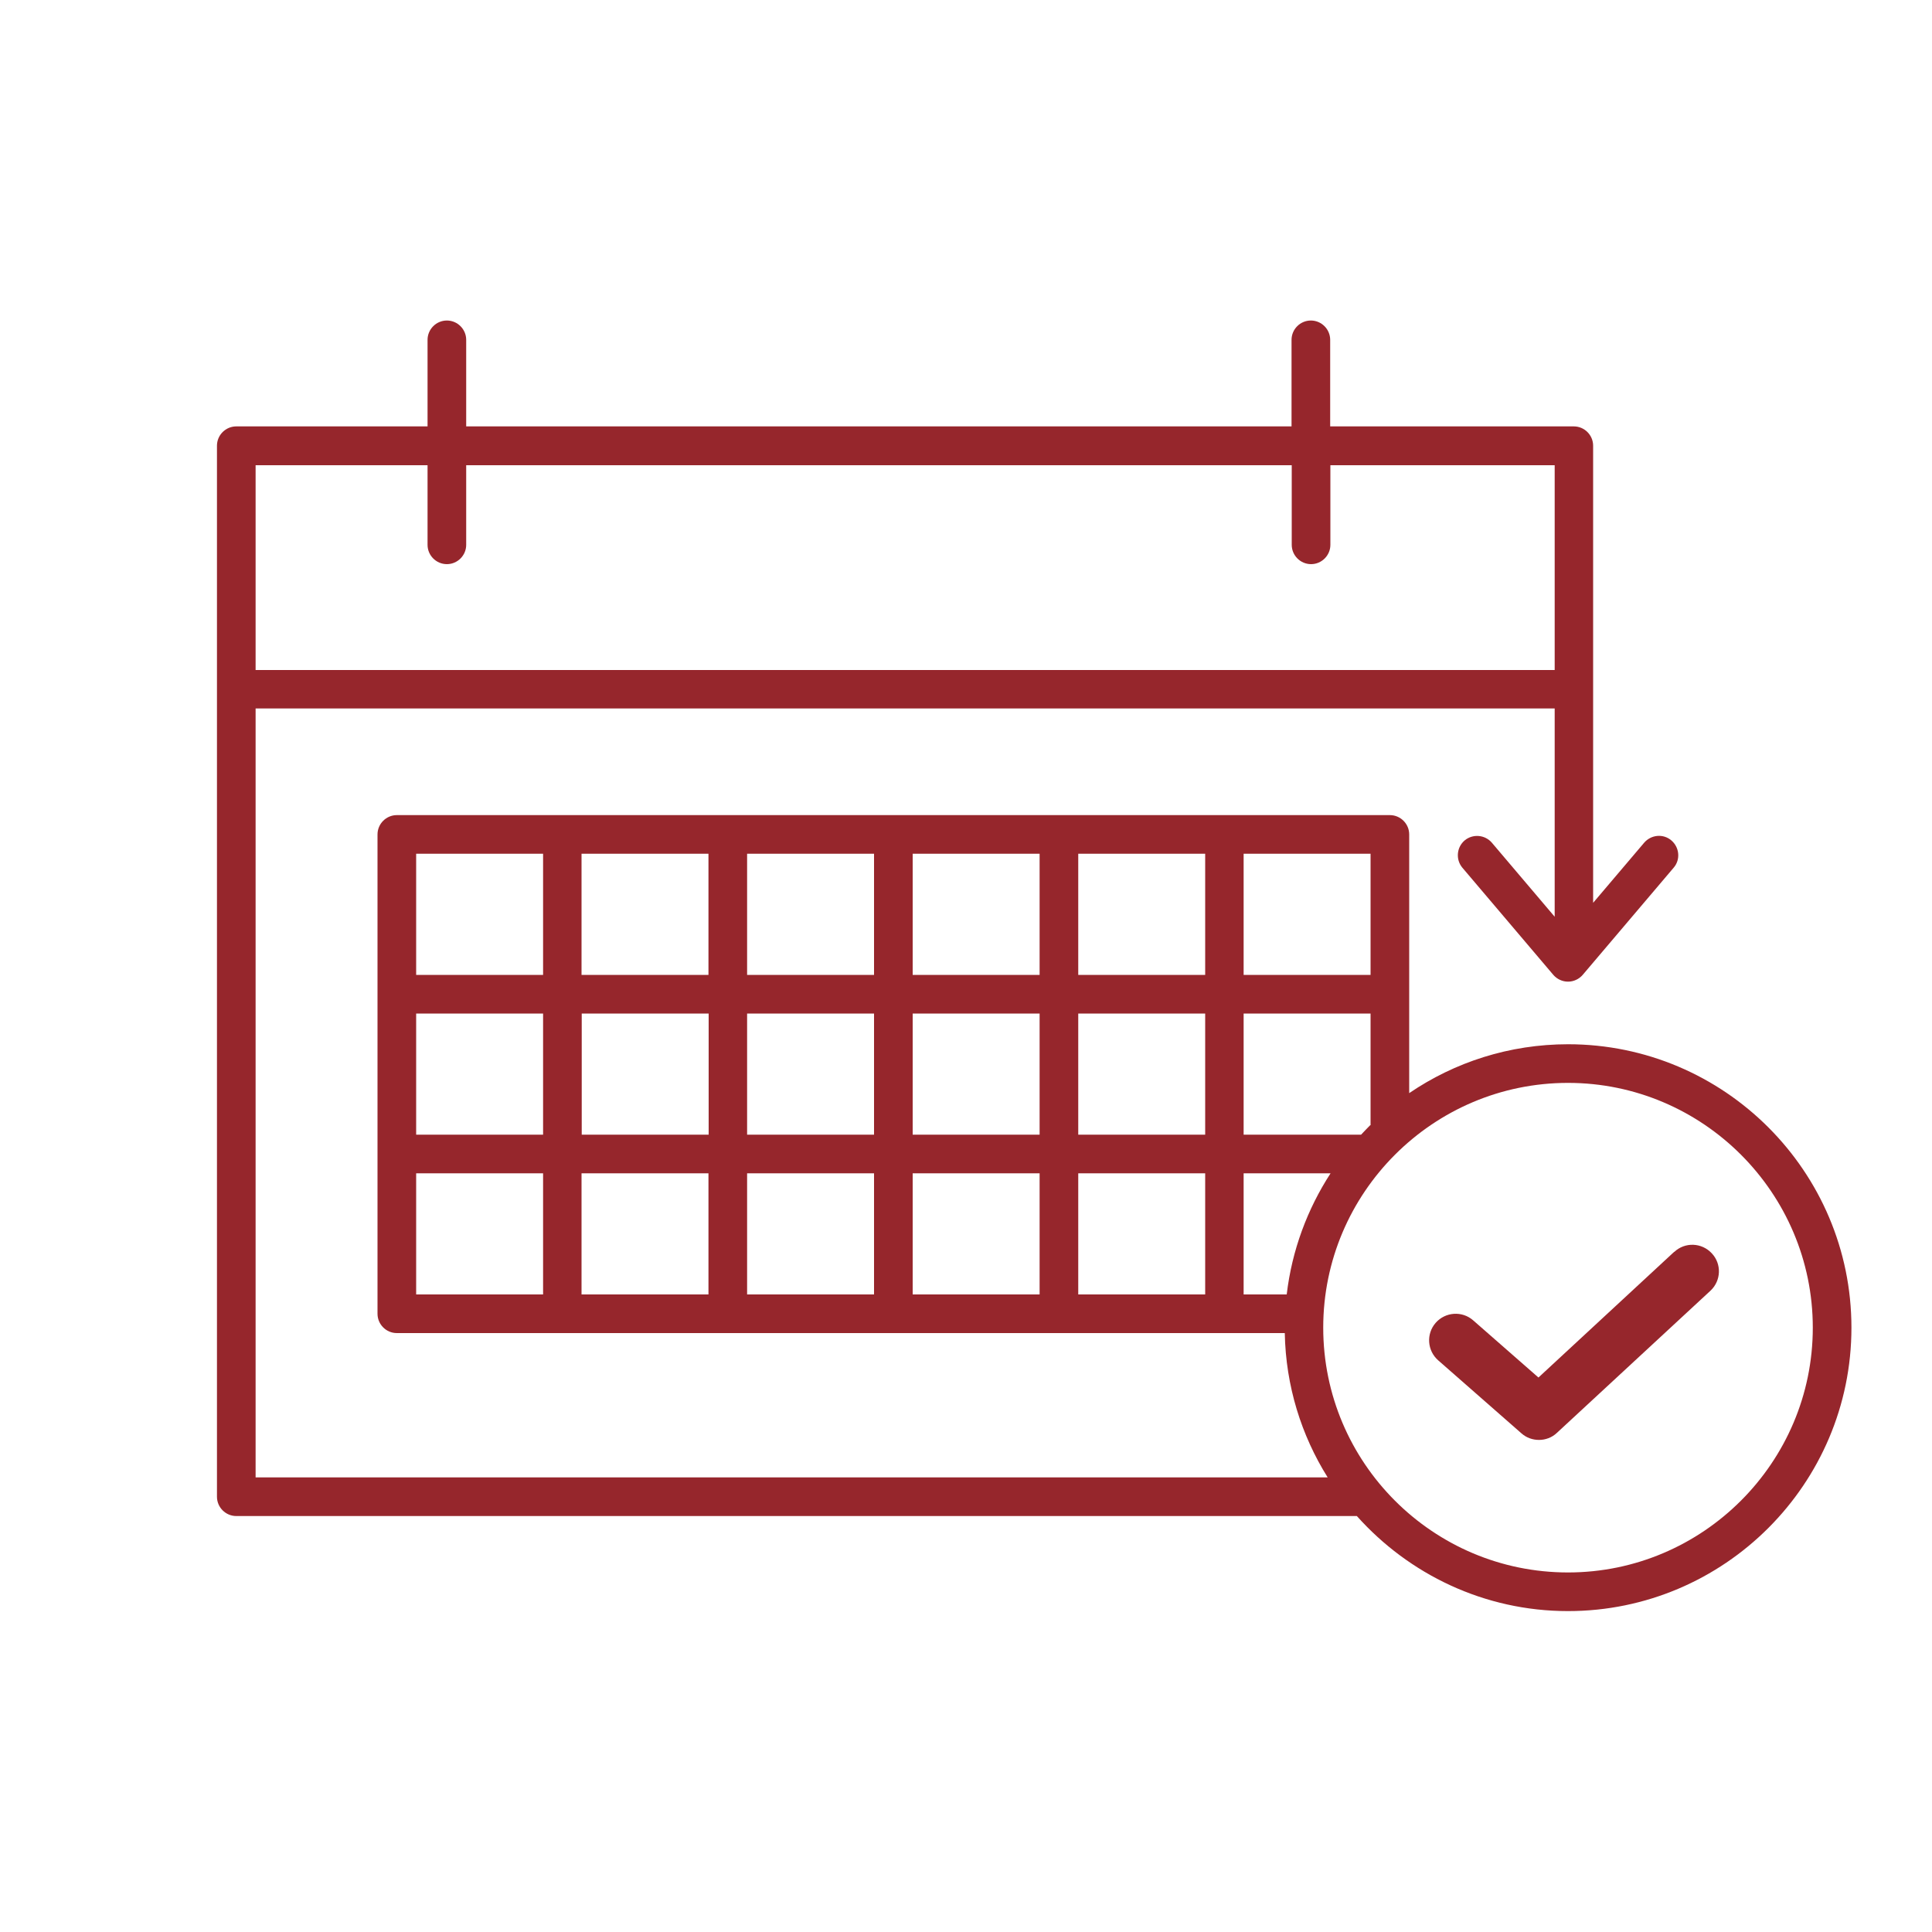
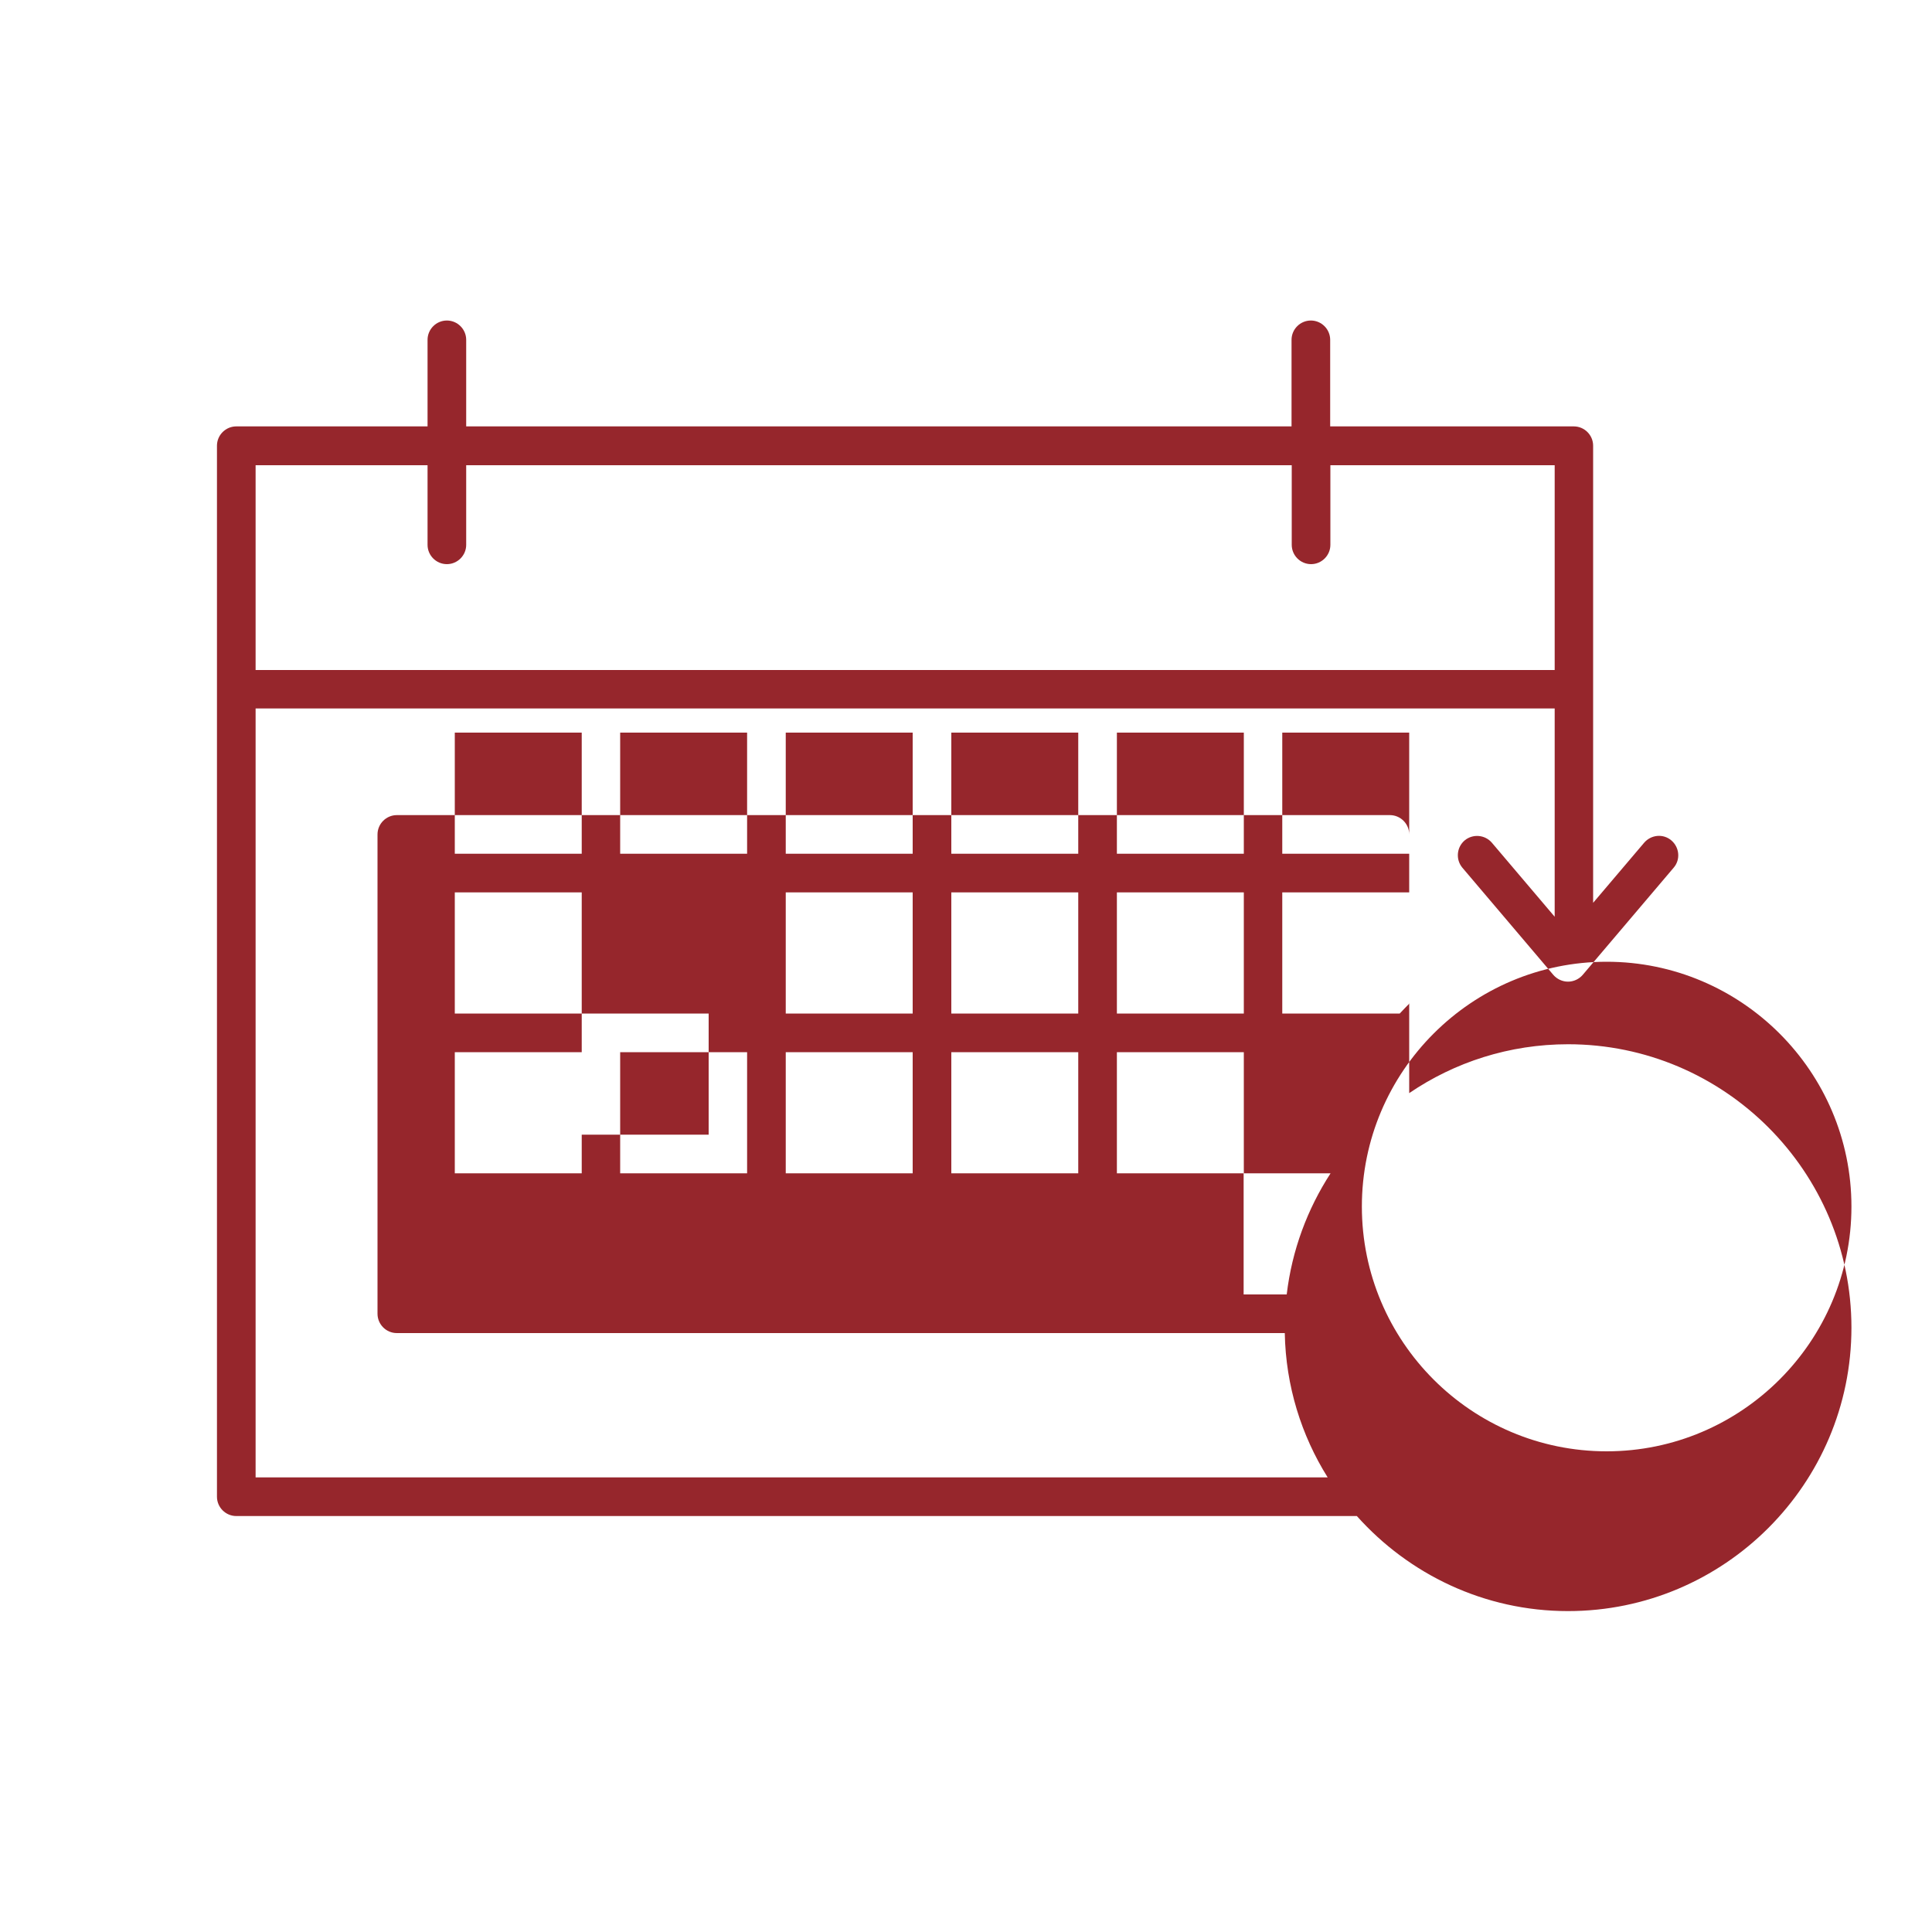
<svg xmlns="http://www.w3.org/2000/svg" id="Layer_1" data-name="Layer 1" viewBox="0 0 100 100">
  <defs>
    <style>
      .cls-1 {
        fill: #96262c;
        stroke-width: 0px;
      }
    </style>
  </defs>
-   <path class="cls-1" d="m81.17,54.05c-3.05,0-5.88.93-8.23,2.53v-13.39c0-.55-.45-1-1-1H20.54c-.55,0-1,.45-1,1v24.81c0,.55.45,1,1,1h45.96c.05,2.74.86,5.3,2.22,7.47H13.23v-39.8h67.24v10.78l-3.25-3.83c-.36-.42-.99-.47-1.41-.12-.42.36-.47.99-.12,1.41l4.71,5.55c.19.22.47.35.76.35s.57-.13.76-.35l4.71-5.55c.36-.42.3-1.05-.12-1.41-.42-.36-1.05-.3-1.41.12l-2.64,3.11v-23.66c0-.55-.45-1-1-1h-12.61v-4.48c0-.55-.45-1-1-1s-1,.45-1,1v4.48H24.13v-4.48c0-.55-.45-1-1-1s-1,.45-1,1v4.48h-9.9c-.55,0-1,.45-1,1v54.4c0,.55.45,1,1,1h58c2.69,3.01,6.59,4.92,10.93,4.92,8.09,0,14.67-6.58,14.67-14.67s-6.58-14.67-14.67-14.67ZM22.13,24.08v4.12c0,.55.45,1,1,1s1-.45,1-1v-4.12h42.73v4.12c0,.55.45,1,1,1s1-.45,1-1v-4.12h11.61v10.6H13.23v-10.6h8.9Zm44.47,42.92h-2.23v-6.27h4.5c-1.2,1.85-2,3.98-2.27,6.27Zm-36.49-14.54h6.57v6.27h-6.57v-6.27Zm-2,6.27h-6.57v-6.27h6.57v6.27Zm19.13-6.27h6.57v6.27h-6.57v-6.27Zm-2,6.27h-6.57v-6.27h6.57v6.27Zm10.57-6.27h6.57v6.27h-6.57v-6.27Zm0-2v-6.27h6.57v6.27h-6.57Zm-2,0h-6.57v-6.27h6.57v6.27Zm-8.57,0h-6.57v-6.27h6.57v6.27Zm-8.57,0h-6.57v-6.27h6.57v6.27Zm0,10.27v6.27h-6.57v-6.27h6.57Zm2,0h6.57v6.27h-6.57v-6.27Zm8.57,0h6.57v6.27h-6.57v-6.27Zm8.57,0h6.57v6.27h-6.57v-6.27Zm14.64-2h-6.08v-6.27h6.57v5.74h.02c-.17.17-.34.35-.51.53Zm.49-8.27h-6.57v-6.27h6.57v6.27Zm-42.83-6.27v6.27h-6.57v-6.27h6.57Zm-6.57,16.54h6.57v6.27h-6.57v-6.27Zm59.62,20.66c-6.99,0-12.67-5.68-12.67-12.67s5.69-12.67,12.67-12.67,12.67,5.69,12.67,12.67-5.69,12.67-12.67,12.67Z" />
-   <path class="cls-1" d="m86.66,64.79l-7.03,6.51-3.38-2.96c-.57-.5-1.44-.44-1.94.13-.5.57-.44,1.44.13,1.94l4.31,3.78c.26.23.58.34.91.34s.67-.12.93-.37l7.94-7.35c.56-.52.59-1.39.07-1.94-.52-.56-1.39-.59-1.94-.07Z" />
+   <path class="cls-1" d="m81.17,54.05c-3.05,0-5.88.93-8.23,2.53v-13.39c0-.55-.45-1-1-1H20.54c-.55,0-1,.45-1,1v24.81c0,.55.45,1,1,1h45.96c.05,2.74.86,5.3,2.22,7.47H13.23v-39.8h67.24v10.78l-3.25-3.83c-.36-.42-.99-.47-1.41-.12-.42.36-.47.99-.12,1.41l4.71,5.55c.19.22.47.35.76.35s.57-.13.76-.35l4.71-5.55c.36-.42.3-1.05-.12-1.41-.42-.36-1.05-.3-1.41.12l-2.64,3.11v-23.66c0-.55-.45-1-1-1h-12.61v-4.48c0-.55-.45-1-1-1s-1,.45-1,1v4.48H24.13v-4.48c0-.55-.45-1-1-1s-1,.45-1,1v4.48h-9.9c-.55,0-1,.45-1,1v54.4c0,.55.45,1,1,1h58c2.69,3.01,6.59,4.92,10.93,4.92,8.09,0,14.67-6.58,14.67-14.67s-6.58-14.67-14.67-14.67ZM22.13,24.08v4.12c0,.55.45,1,1,1s1-.45,1-1v-4.12h42.73v4.12c0,.55.45,1,1,1s1-.45,1-1v-4.12h11.61v10.6H13.23v-10.6h8.9Zm44.47,42.92h-2.23v-6.27h4.5c-1.2,1.85-2,3.98-2.27,6.27Zm-36.49-14.54h6.57v6.27h-6.57v-6.27Zh-6.57v-6.27h6.57v6.27Zm19.13-6.27h6.57v6.27h-6.57v-6.27Zm-2,6.27h-6.57v-6.27h6.57v6.27Zm10.57-6.27h6.57v6.27h-6.57v-6.27Zm0-2v-6.27h6.57v6.27h-6.57Zm-2,0h-6.57v-6.27h6.57v6.27Zm-8.57,0h-6.57v-6.27h6.57v6.27Zm-8.57,0h-6.57v-6.27h6.57v6.27Zm0,10.27v6.27h-6.57v-6.27h6.57Zm2,0h6.57v6.27h-6.57v-6.27Zm8.57,0h6.57v6.27h-6.57v-6.27Zm8.57,0h6.57v6.27h-6.57v-6.27Zm14.64-2h-6.08v-6.27h6.57v5.74h.02c-.17.17-.34.35-.51.53Zm.49-8.27h-6.57v-6.27h6.57v6.27Zm-42.83-6.27v6.27h-6.57v-6.27h6.57Zm-6.57,16.54h6.57v6.27h-6.57v-6.27Zm59.62,20.66c-6.99,0-12.67-5.68-12.67-12.67s5.69-12.67,12.67-12.67,12.67,5.69,12.67,12.67-5.69,12.67-12.67,12.67Z" />
</svg>